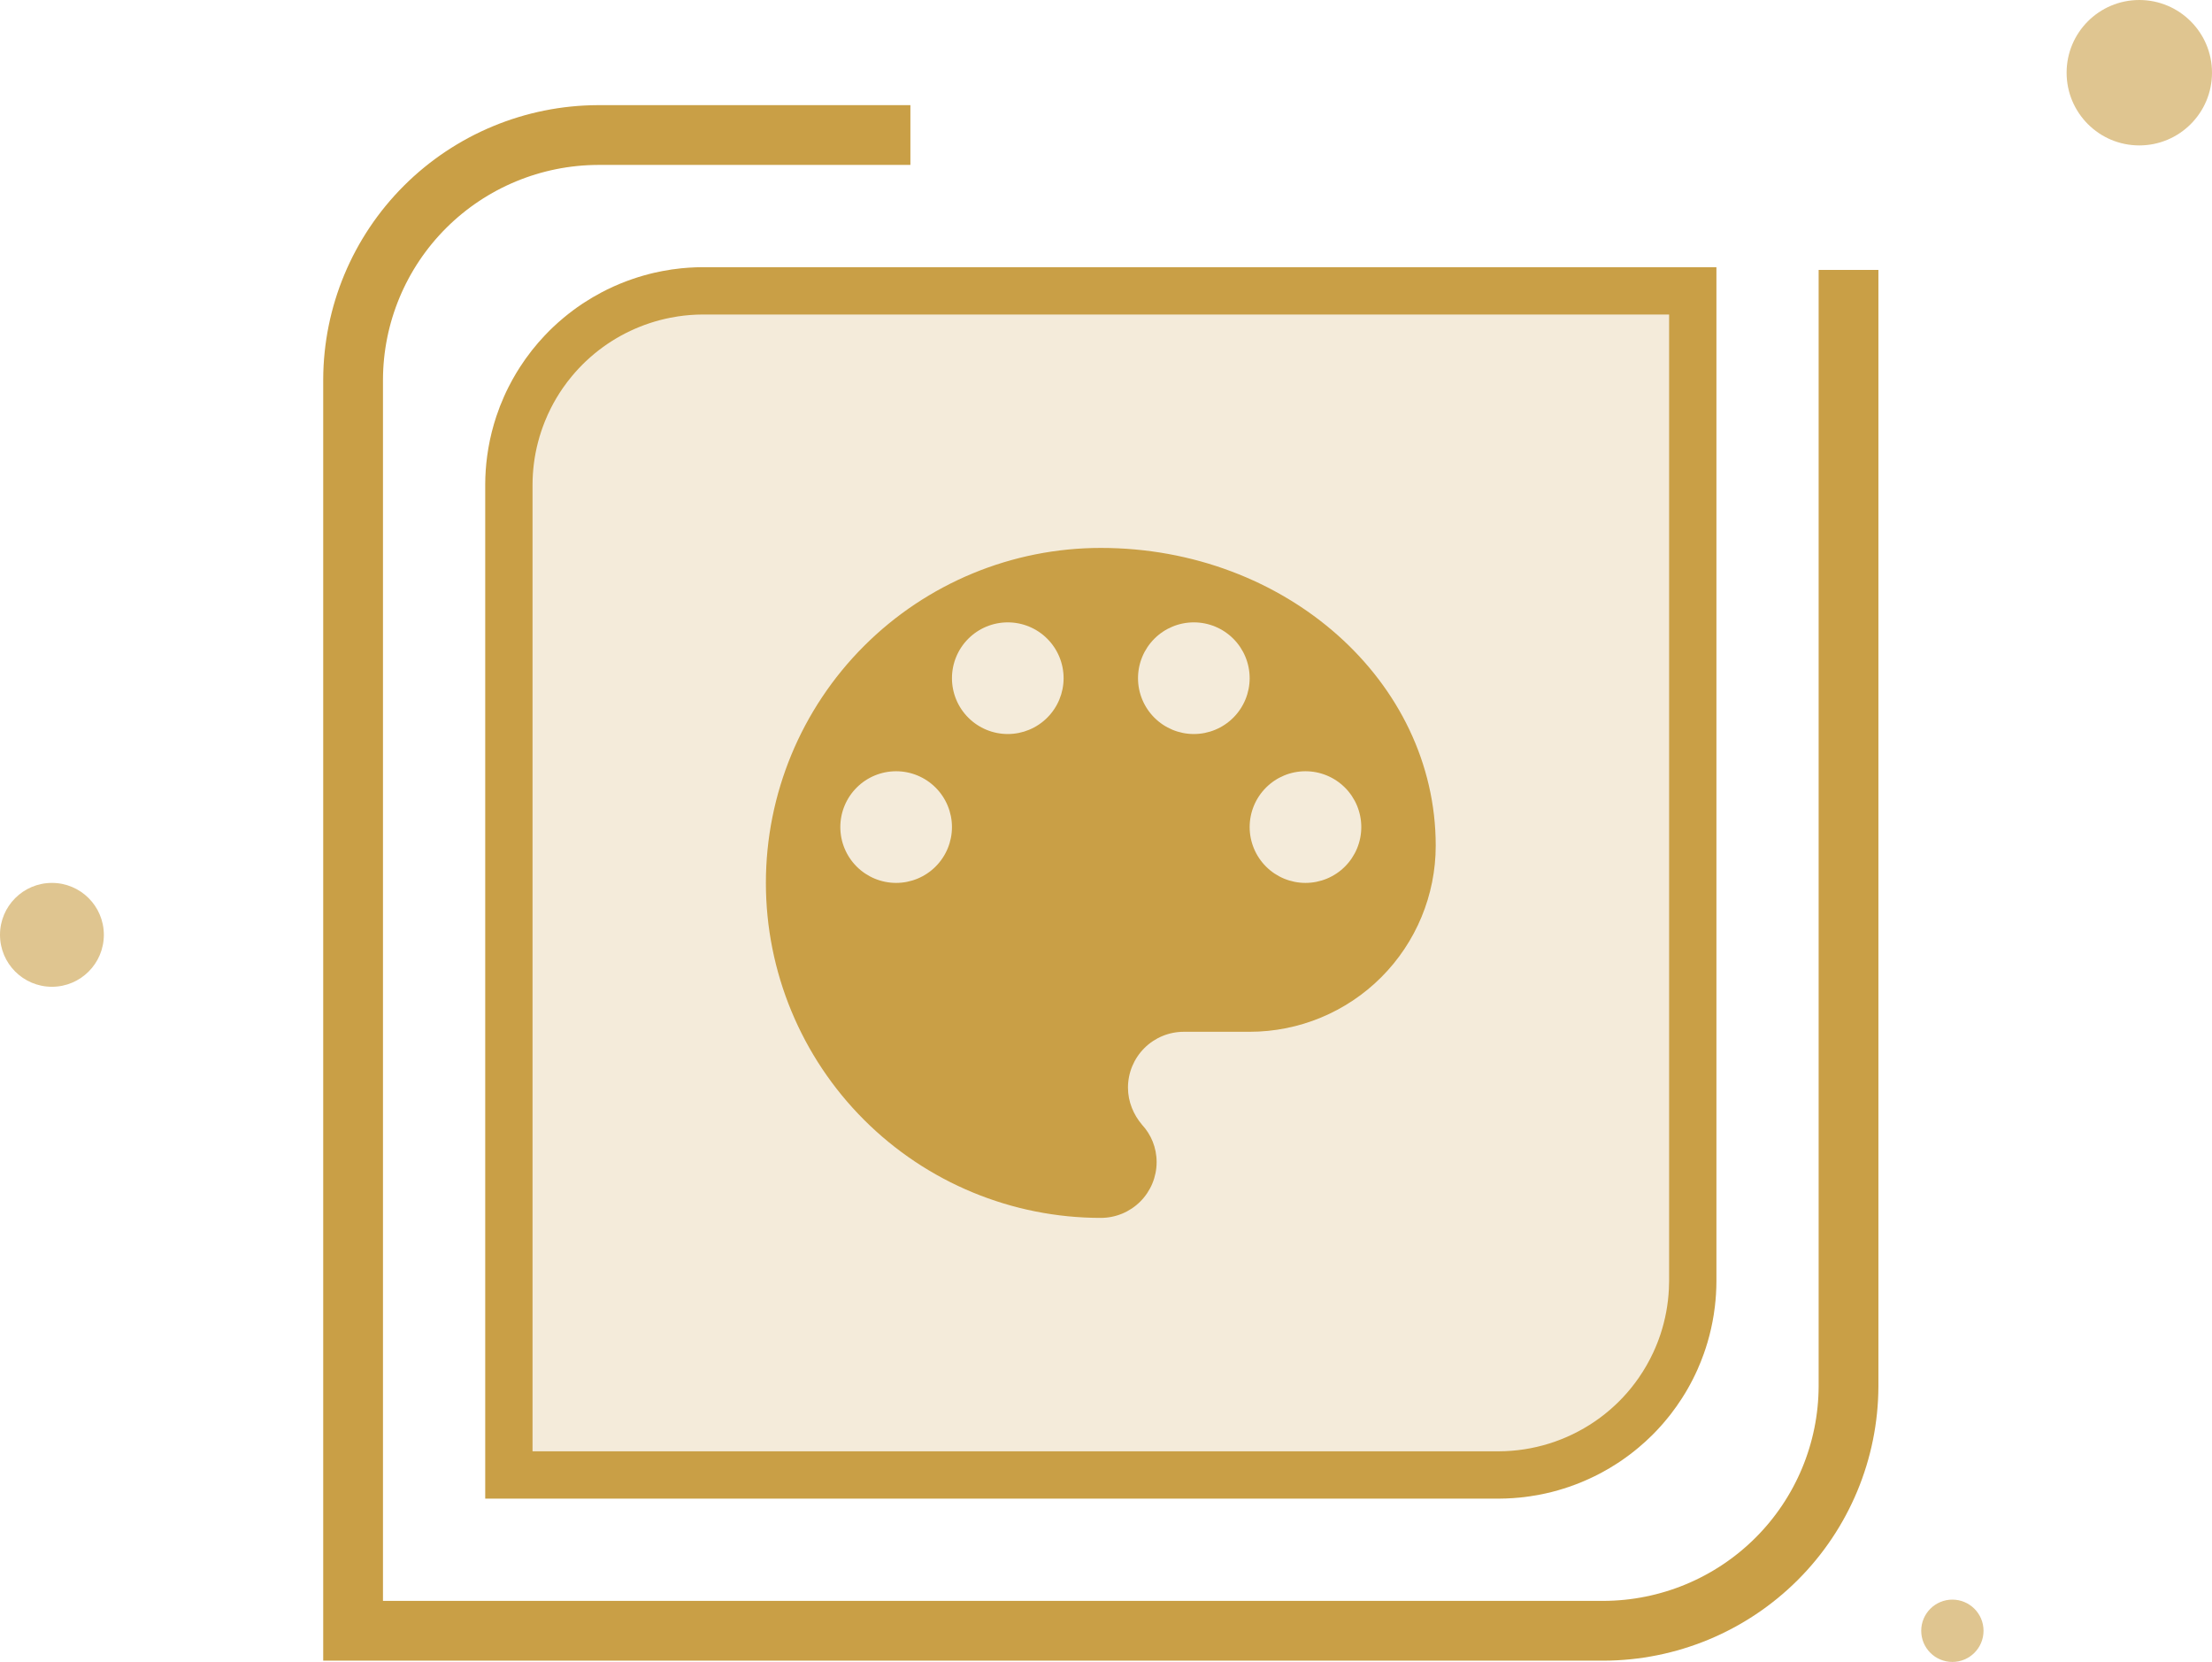
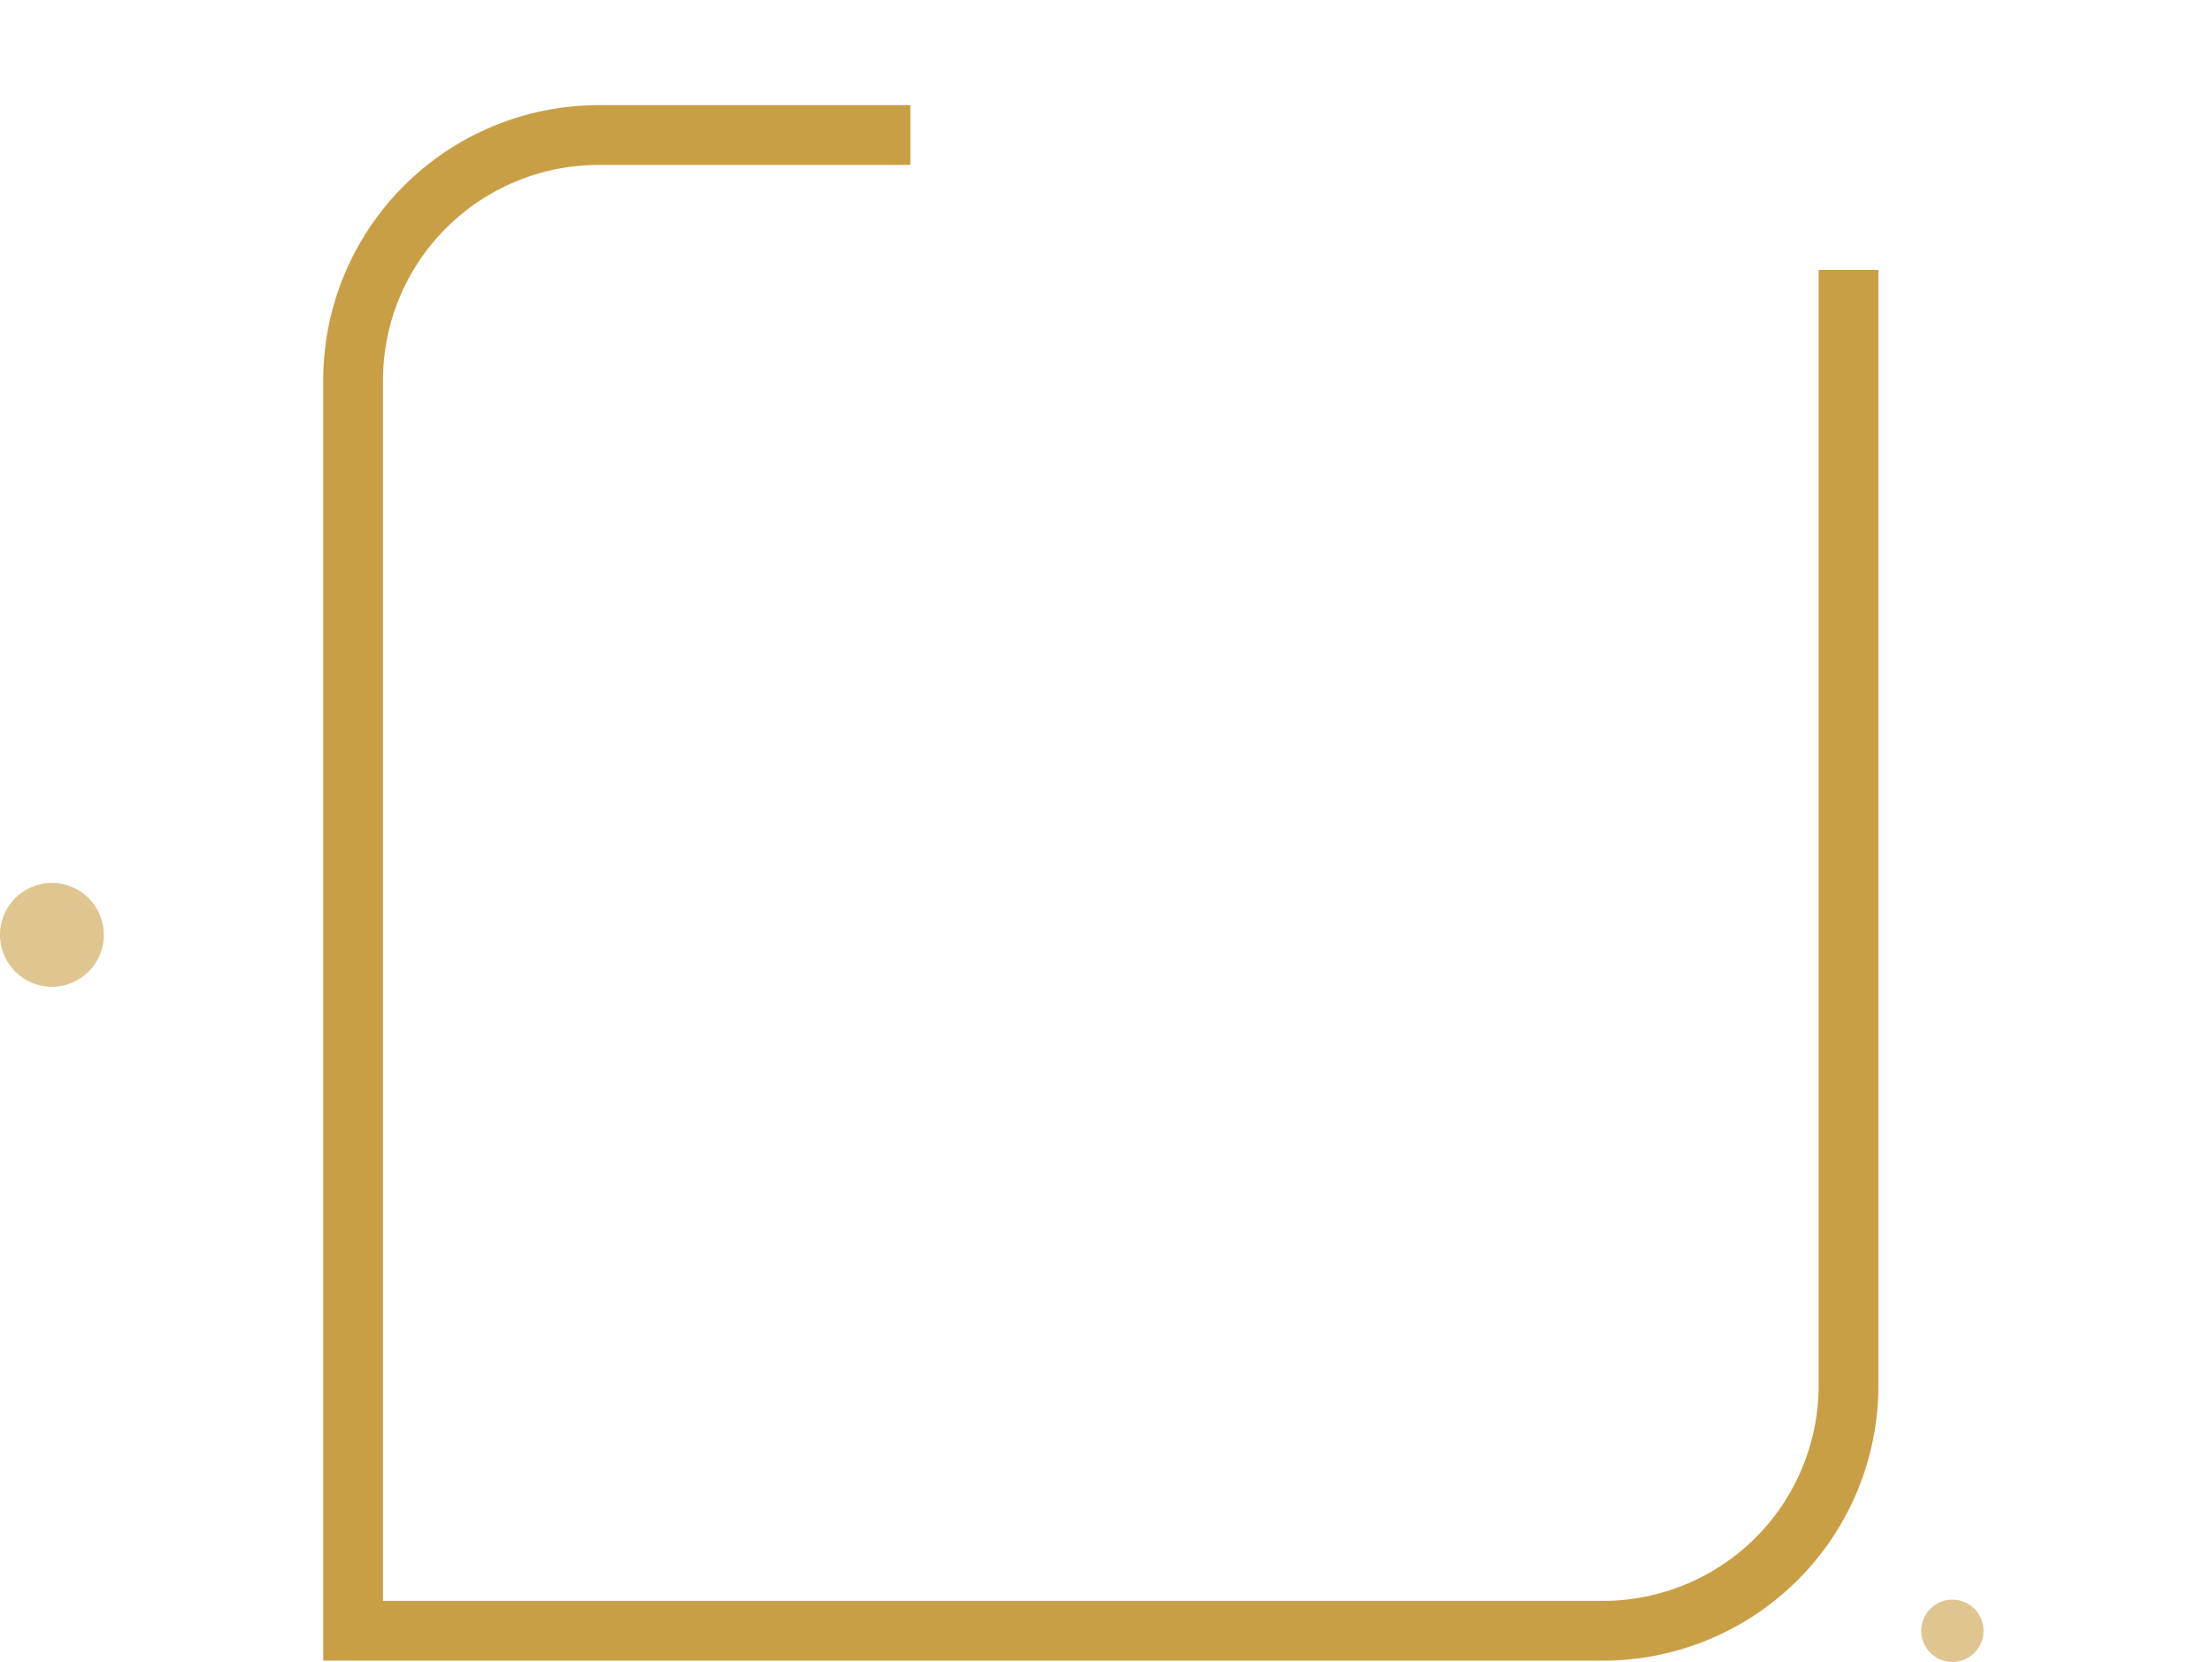
<svg xmlns="http://www.w3.org/2000/svg" width="213" height="160" viewBox="0 0 213 160" fill="none">
-   <circle cx="7" cy="7" r="7" transform="matrix(-1 0 0 1 213 0)" fill="#C99F46" fill-opacity="0.6" />
  <circle cx="5" cy="5" r="5" transform="matrix(-1 0 0 1 10 85)" fill="#C99F46" fill-opacity="0.6" />
  <circle cx="3" cy="3" r="3" transform="matrix(-1 0 0 1 191 154)" fill="#C99F46" fill-opacity="0.6" />
  <path d="M178 25.988V133.458C177.981 139.696 175.489 145.673 171.069 150.084C166.649 154.495 160.66 156.981 154.409 157H34V36.546C34.018 30.305 36.511 24.326 40.933 19.913C45.356 15.502 51.349 13.016 57.602 13H87.665" stroke="#C99F46" stroke-width="5.755" stroke-miterlimit="22.93" />
-   <path d="M49 47C49 36.507 57.507 28 68 28H163V123C163 133.493 154.493 142 144 142H49V47Z" fill="#C99F46" fill-opacity="0.2" />
-   <path d="M165.279 123.369C165.277 124.176 165.226 124.979 165.132 125.772C165.1 126.037 165.065 126.3 165.023 126.562C164.88 127.47 164.678 128.365 164.419 129.242C164.31 129.611 164.191 129.976 164.062 130.338C163.881 130.843 163.683 131.341 163.465 131.831C163.327 132.141 163.181 132.449 163.027 132.752C162.874 133.055 162.713 133.355 162.545 133.651C162.461 133.799 162.375 133.947 162.287 134.093C162.169 134.29 162.045 134.484 161.92 134.678C161.611 135.156 161.281 135.623 160.933 136.076C160.887 136.135 160.843 136.195 160.797 136.253C160.631 136.464 160.46 136.672 160.285 136.877C160.045 137.159 159.798 137.437 159.542 137.707C159.404 137.853 159.264 137.997 159.121 138.14C158.694 138.566 158.249 138.97 157.79 139.355C157.23 139.826 156.647 140.266 156.045 140.673C155.951 140.737 155.856 140.799 155.761 140.861C155.245 141.197 154.717 141.511 154.176 141.8C153.97 141.909 153.763 142.014 153.554 142.117C152.751 142.512 151.923 142.855 151.076 143.145C150.736 143.261 150.393 143.369 150.047 143.468C149.841 143.527 149.634 143.584 149.426 143.637C149.027 143.738 148.625 143.825 148.22 143.902C147.617 144.018 147.008 144.108 146.394 144.17C146.163 144.193 145.933 144.212 145.701 144.228C145.247 144.259 144.79 144.277 144.332 144.278H46.723V46.631C46.725 45.717 46.789 44.81 46.909 43.914C46.944 43.655 46.983 43.397 47.027 43.14C47.207 42.096 47.465 41.07 47.798 40.07C48.013 39.425 48.26 38.79 48.537 38.169C48.675 37.859 48.821 37.551 48.975 37.248C49.205 36.793 49.452 36.345 49.715 35.907C49.833 35.71 49.956 35.516 50.081 35.322C50.421 34.796 50.785 34.284 51.173 33.788C51.197 33.757 51.222 33.726 51.246 33.695C51.629 33.212 52.034 32.744 52.461 32.293C52.598 32.148 52.737 32.004 52.879 31.862C53.002 31.739 53.127 31.618 53.253 31.498C53.586 31.182 53.929 30.879 54.28 30.587C54.853 30.11 55.449 29.664 56.065 29.253C56.124 29.214 56.183 29.177 56.241 29.139C56.787 28.783 57.347 28.453 57.922 28.15C58.096 28.059 58.271 27.969 58.447 27.882C59.25 27.487 60.078 27.144 60.925 26.855C61.265 26.738 61.608 26.63 61.954 26.531C62.322 26.426 62.692 26.33 63.065 26.245C63.303 26.191 63.542 26.142 63.781 26.097C64.384 25.981 64.993 25.891 65.607 25.829C65.838 25.806 66.069 25.787 66.301 25.771C66.755 25.741 67.212 25.723 67.67 25.722H165.279V123.369ZM67.691 30.278C66.879 30.28 66.074 30.342 65.28 30.461C65.261 30.464 65.241 30.468 65.222 30.471C64.989 30.506 64.758 30.547 64.528 30.593C61.868 31.12 59.371 32.297 57.267 34.027C57.119 34.149 56.974 34.273 56.83 34.4C56.677 34.535 56.527 34.673 56.379 34.813C56.285 34.903 56.191 34.994 56.099 35.086C55.972 35.212 55.849 35.341 55.727 35.471C55.508 35.705 55.295 35.944 55.09 36.19C54.772 36.57 54.473 36.963 54.192 37.368C53.764 37.988 53.379 38.635 53.041 39.304C52.834 39.713 52.645 40.132 52.474 40.557C51.948 41.857 51.589 43.224 51.41 44.626C51.326 45.291 51.282 45.964 51.279 46.641V139.722H144.311C147.633 139.713 150.849 138.701 153.553 136.857C153.735 136.733 153.915 136.606 154.092 136.475C154.144 136.436 154.195 136.396 154.247 136.356C154.313 136.306 154.381 136.257 154.446 136.205C154.462 136.192 154.478 136.179 154.494 136.166C154.67 136.027 154.843 135.885 155.013 135.738C155.066 135.692 155.118 135.645 155.171 135.599C155.421 135.377 155.667 135.15 155.905 134.912C156.031 134.787 156.154 134.658 156.275 134.529C156.41 134.386 156.541 134.241 156.67 134.094C156.797 133.948 156.922 133.802 157.043 133.652C157.312 133.321 157.567 132.98 157.809 132.631C158.342 131.86 158.807 131.048 159.199 130.202C159.462 129.635 159.694 129.054 159.891 128.46C160.354 127.061 160.629 125.596 160.702 124.104C160.714 123.856 160.722 123.608 160.723 123.359V30.278H67.691Z" fill="#C99F46" />
-   <path d="M125.708 85C124.283 85 122.916 84.434 121.908 83.426C120.9 82.418 120.333 81.05 120.333 79.625C120.333 78.2 120.9 76.832 121.908 75.824C122.916 74.816 124.283 74.25 125.708 74.25C127.134 74.25 128.501 74.816 129.509 75.824C130.517 76.832 131.083 78.2 131.083 79.625C131.083 81.05 130.517 82.418 129.509 83.426C128.501 84.434 127.134 85 125.708 85ZM114.958 70.667C113.533 70.667 112.166 70.1 111.158 69.092C110.15 68.084 109.583 66.717 109.583 65.292C109.583 63.866 110.15 62.499 111.158 61.491C112.166 60.483 113.533 59.917 114.958 59.917C116.384 59.917 117.751 60.483 118.759 61.491C119.767 62.499 120.333 63.866 120.333 65.292C120.333 66.717 119.767 68.084 118.759 69.092C117.751 70.1 116.384 70.667 114.958 70.667ZM97.042 70.667C95.616 70.667 94.249 70.1 93.241 69.092C92.233 68.084 91.667 66.717 91.667 65.292C91.667 63.866 92.233 62.499 93.241 61.491C94.249 60.483 95.616 59.917 97.042 59.917C98.467 59.917 99.834 60.483 100.842 61.491C101.85 62.499 102.417 63.866 102.417 65.292C102.417 66.717 101.85 68.084 100.842 69.092C99.834 70.1 98.467 70.667 97.042 70.667ZM86.292 85C84.866 85 83.499 84.434 82.491 83.426C81.483 82.418 80.917 81.05 80.917 79.625C80.917 78.2 81.483 76.832 82.491 75.824C83.499 74.816 84.866 74.25 86.292 74.25C87.717 74.25 89.084 74.816 90.092 75.824C91.1 76.832 91.667 78.2 91.667 79.625C91.667 81.05 91.1 82.418 90.092 83.426C89.084 84.434 87.717 85 86.292 85ZM106 52.75C97.447 52.75 89.244 56.148 83.196 62.196C77.148 68.244 73.75 76.447 73.75 85C73.75 93.553 77.148 101.756 83.196 107.804C89.244 113.852 97.447 117.25 106 117.25C107.426 117.25 108.793 116.684 109.801 115.676C110.809 114.668 111.375 113.301 111.375 111.875C111.375 110.477 110.837 109.223 109.977 108.292C109.153 107.324 108.616 106.07 108.616 104.708C108.616 103.283 109.182 101.916 110.19 100.908C111.198 99.9 112.565 99.333 113.991 99.333H120.333C125.085 99.333 129.642 97.446 133.002 94.086C136.362 90.726 138.25 86.168 138.25 81.417C138.25 65.578 123.809 52.75 106 52.75Z" fill="#C99F46" />
</svg>